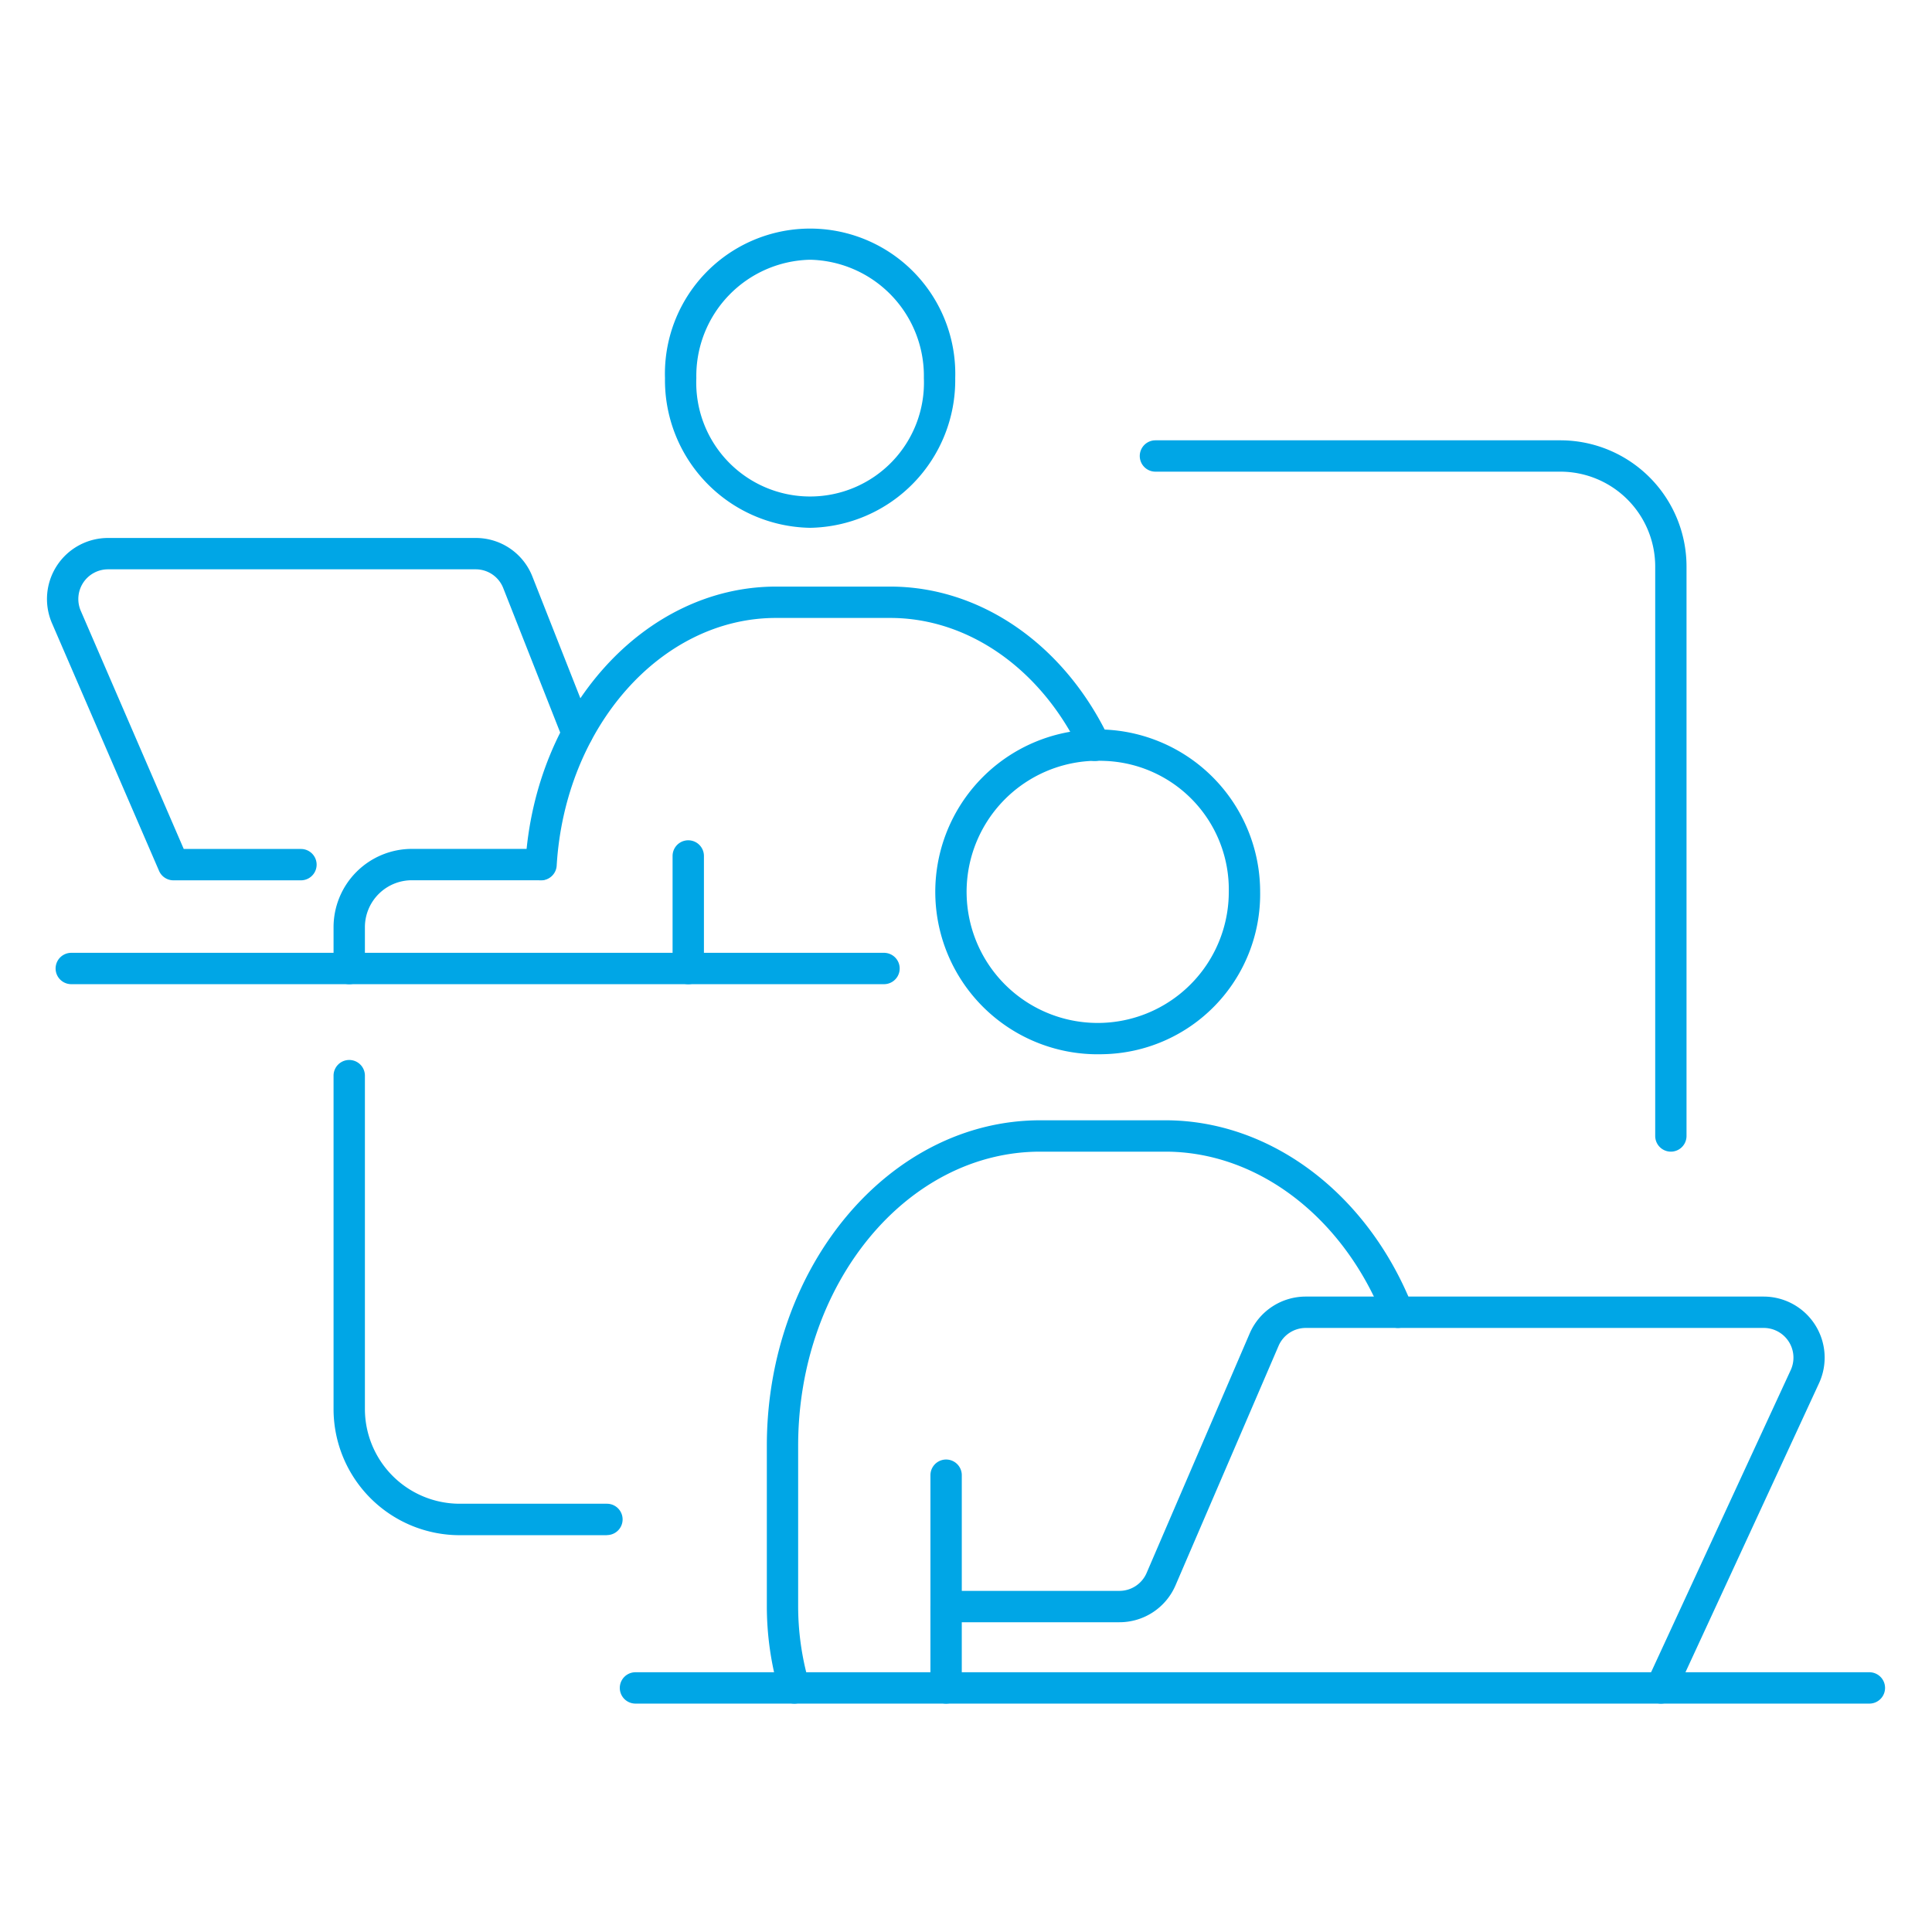
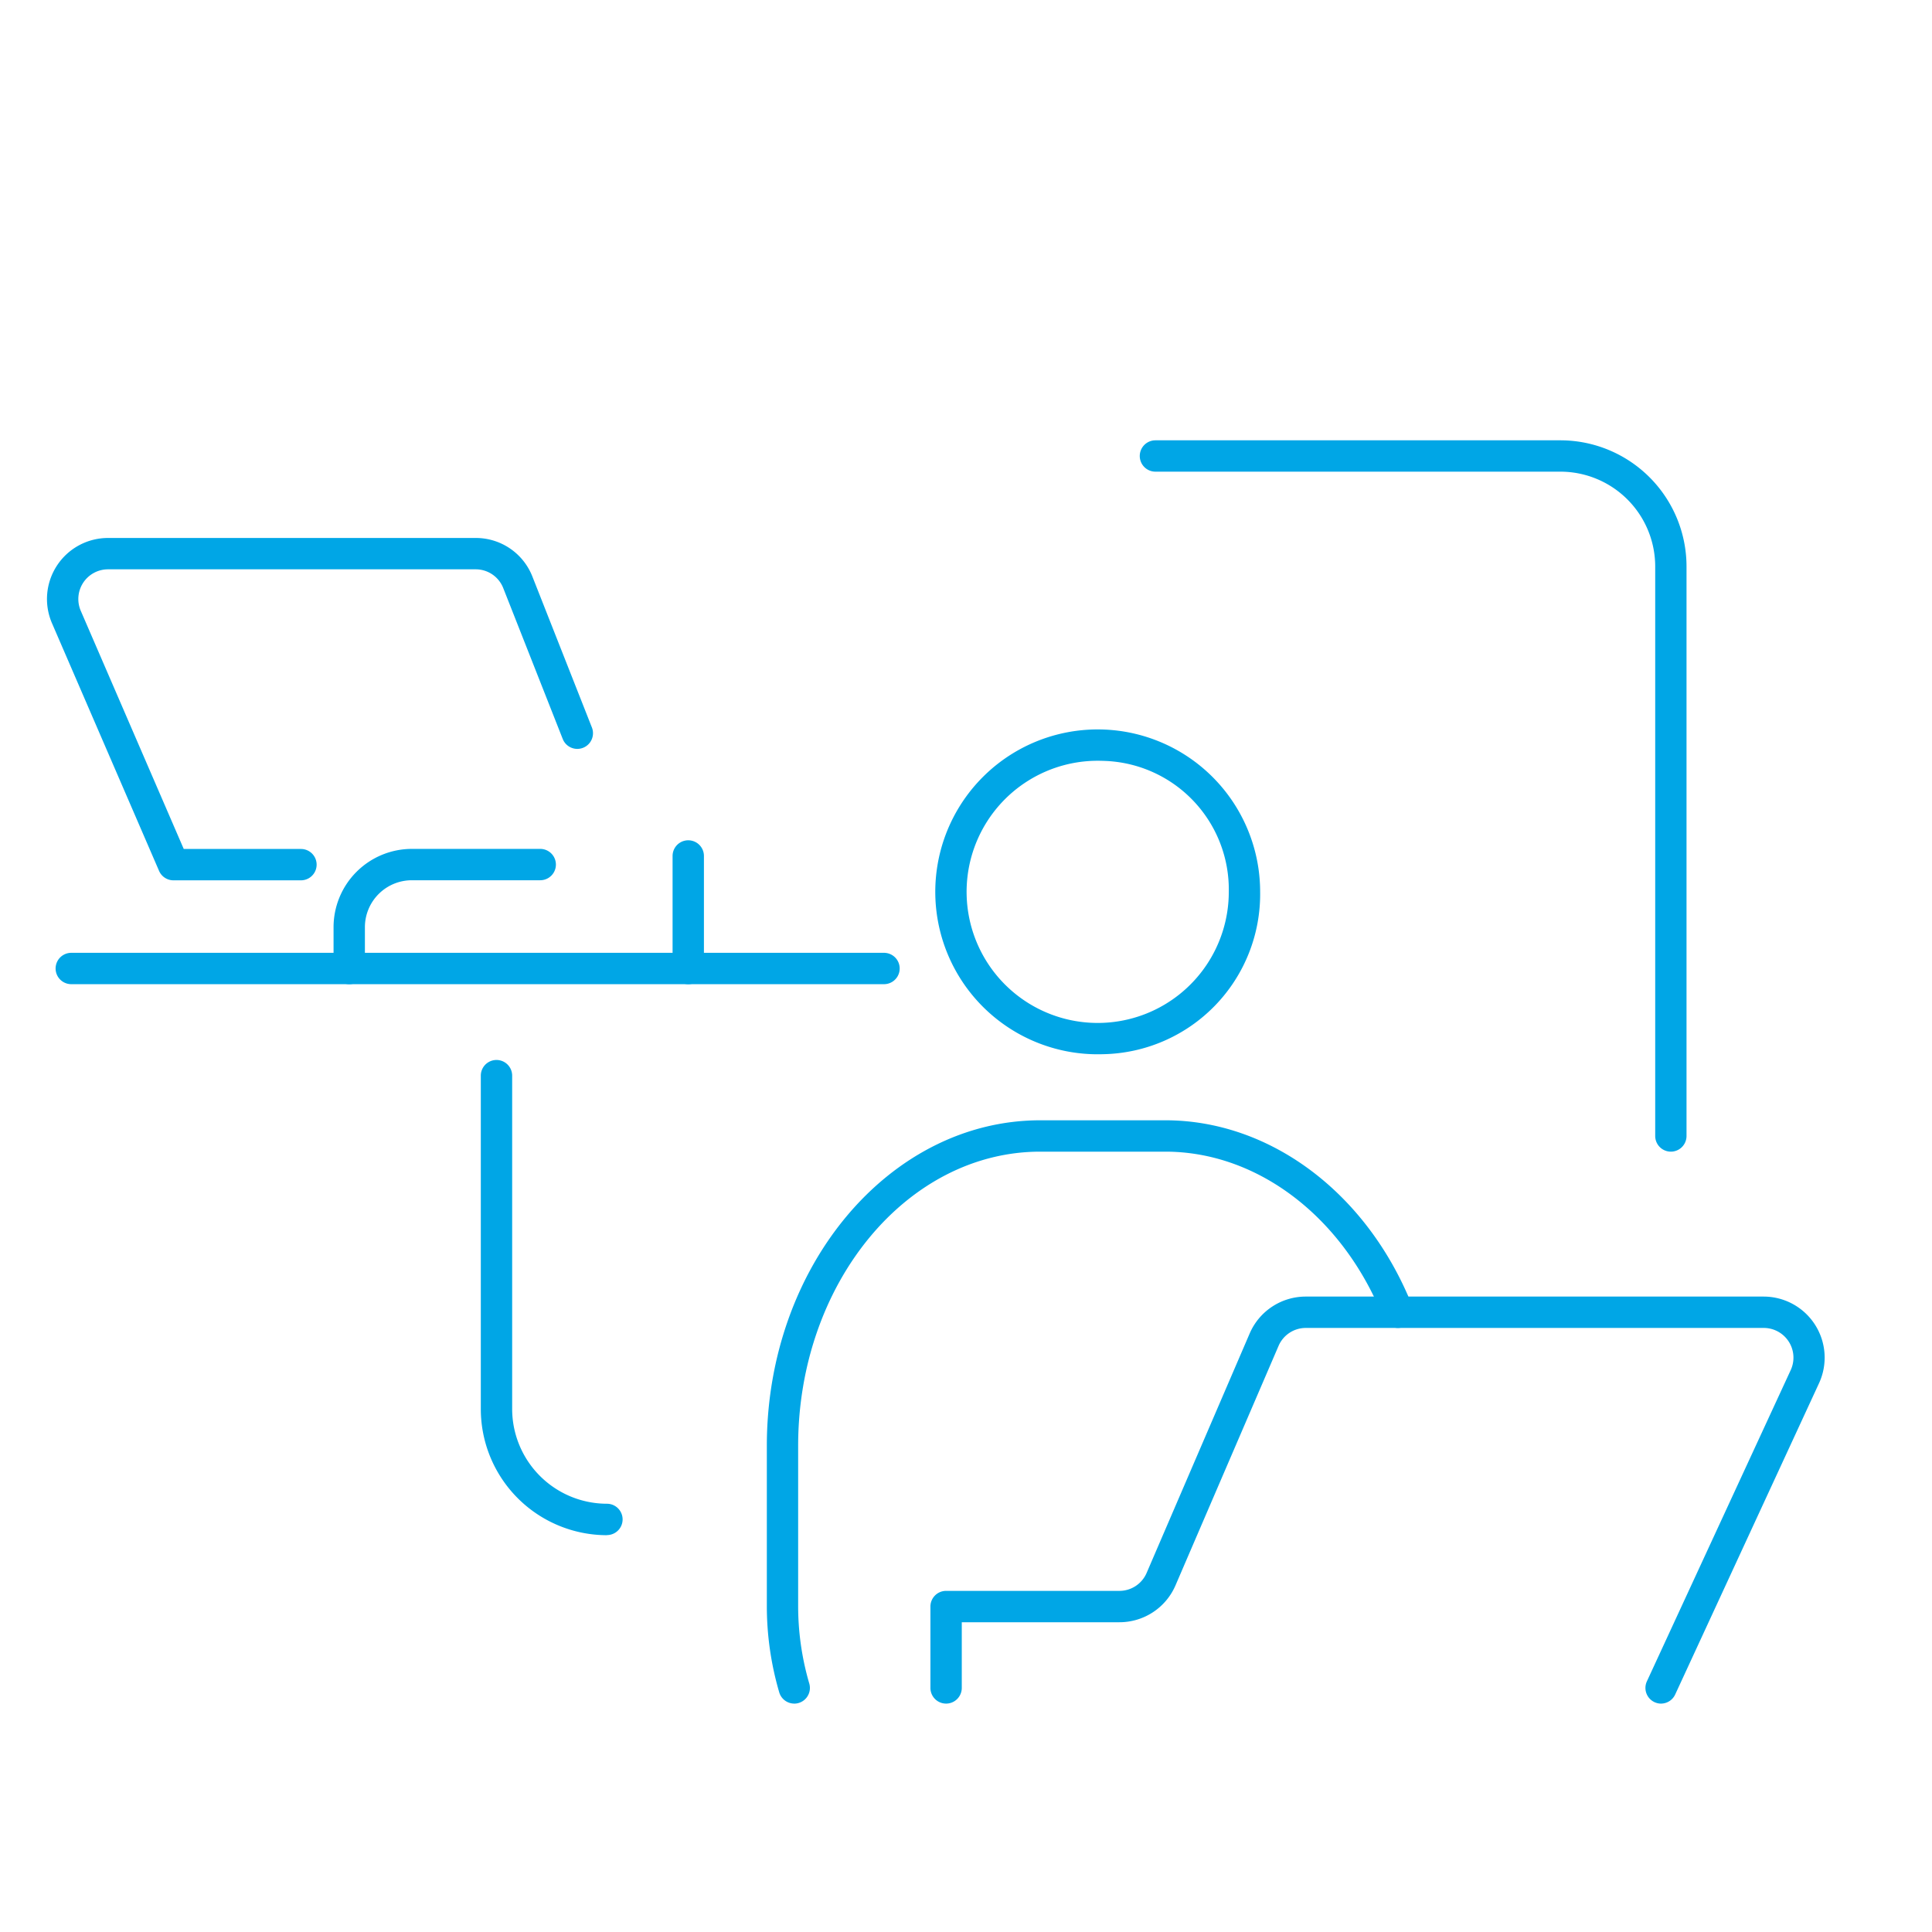
<svg xmlns="http://www.w3.org/2000/svg" width="150" height="150" viewBox="0 0 150 150">
  <defs>
    <clipPath id="clip-path">
      <rect id="長方形_50" data-name="長方形 50" width="142.708" height="114.536" fill="#00a6e6" />
    </clipPath>
  </defs>
  <g id="ms_icon8" transform="translate(1214.34 1541.5)">
    <rect id="長方形_60" data-name="長方形 60" width="150" height="150" transform="translate(-1214.34 -1541.5)" fill="none" />
    <g id="グループ_52" data-name="グループ 52" transform="translate(-1210.694 -1523.768)">
      <g id="グループ_31" data-name="グループ 31" clip-path="url(#clip-path)">
        <path id="パス_889" data-name="パス 889" d="M241.507,153.087a12.611,12.611,0,1,1,12.214-12.6,12.428,12.428,0,0,1-12.214,12.6m0-22.775a10.178,10.178,0,1,0,9.78,10.171,9.992,9.992,0,0,0-9.78-10.171" transform="translate(-159.53 -88.971)" fill="#00a6e6" />
        <path id="パス_890" data-name="パス 890" d="M185.829,272.886a1.217,1.217,0,0,1-1.166-.872,23.825,23.825,0,0,1-.963-6.774V252.87c0-13.935,9.525-25.272,21.232-25.272h9.709c8.167,0,15.7,5.674,19.188,14.455a1.217,1.217,0,0,1-2.262.9c-3.119-7.849-9.763-12.92-16.927-12.92h-9.709c-10.365,0-18.8,10.245-18.8,22.838v12.371a21.407,21.407,0,0,0,.863,6.083,1.218,1.218,0,0,1-1.167,1.563" transform="translate(-127.809 -158.351)" fill="#00a6e6" />
-         <path id="パス_891" data-name="パス 891" d="M243.184,370.881h-95.8a1.217,1.217,0,1,1,0-2.434h95.8a1.217,1.217,0,0,1,0,2.434" transform="translate(-101.692 -256.346)" fill="#00a6e6" />
        <path id="パス_892" data-name="パス 892" d="M282.17,304.186a1.218,1.218,0,0,1-1.1-1.728l11.167-24.165a2.306,2.306,0,0,0-2.094-3.274h-35.55a2.3,2.3,0,0,0-2.119,1.394l-8,18.589a4.736,4.736,0,0,1-4.354,2.866H227.879v5.1a1.217,1.217,0,1,1-2.434,0v-6.318a1.217,1.217,0,0,1,1.217-1.217h13.451a2.3,2.3,0,0,0,2.118-1.394l8-18.589a4.736,4.736,0,0,1,4.354-2.866h35.55a4.74,4.74,0,0,1,4.3,6.729l-11.167,24.165a1.217,1.217,0,0,1-1.106.707" transform="translate(-156.853 -189.65)" fill="#00a6e6" />
-         <path id="パス_893" data-name="パス 893" d="M226.664,327.375a1.217,1.217,0,0,1-1.217-1.217V315.379a1.217,1.217,0,0,1,2.434,0v10.779a1.217,1.217,0,0,1-1.217,1.217" transform="translate(-156.854 -218.577)" fill="#00a6e6" />
        <path id="パス_894" data-name="パス 894" d="M66.526,187.3H3.423a1.217,1.217,0,1,1,0-2.434h63.1a1.217,1.217,0,1,1,0,2.434" transform="translate(-1.535 -128.621)" fill="#00a6e6" />
-         <path id="パス_895" data-name="パス 895" d="M168.975,23.247a11.462,11.462,0,0,1-11.267-11.624,11.272,11.272,0,1,1,22.534,0,11.462,11.462,0,0,1-11.267,11.624m0-20.813a9.027,9.027,0,0,0-8.833,9.19,8.84,8.84,0,1,0,17.666,0,9.027,9.027,0,0,0-8.833-9.19" transform="translate(-109.725)" fill="#00a6e6" />
-         <path id="パス_896" data-name="パス 896" d="M123.3,114.208l-.074,0a1.217,1.217,0,0,1-1.142-1.288c.725-12.065,9.271-21.517,19.456-21.517h8.872c7.036,0,13.549,4.526,17,11.813a1.217,1.217,0,0,1-2.2,1.041c-3.042-6.427-8.712-10.42-14.8-10.42H141.54c-8.9,0-16.379,8.446-17.027,19.229a1.217,1.217,0,0,1-1.214,1.144" transform="translate(-84.938 -63.592)" fill="#00a6e6" />
        <path id="パス_897" data-name="パス 897" d="M19.716,105.58H9.82a1.217,1.217,0,0,1-1.117-.734L.391,85.621A4.74,4.74,0,0,1,4.742,79H33.281a4.714,4.714,0,0,1,4.41,3l4.618,11.712a1.217,1.217,0,0,1-2.265.893L35.427,82.894a2.293,2.293,0,0,0-2.146-1.46H4.742a2.306,2.306,0,0,0-2.117,3.221l7.995,18.491h9.1a1.217,1.217,0,1,1,0,2.434" transform="translate(0 -54.964)" fill="#00a6e6" />
        <path id="パス_898" data-name="パス 898" d="M160.865,167.317a1.217,1.217,0,0,1-1.217-1.217v-8.738a1.217,1.217,0,0,1,2.434,0V166.1a1.217,1.217,0,0,1-1.217,1.217" transform="translate(-111.075 -108.637)" fill="#00a6e6" />
        <path id="パス_899" data-name="パス 899" d="M74.35,168.846a1.217,1.217,0,0,1-1.217-1.217v-3.21a6.084,6.084,0,0,1,6.077-6.077h9.969a1.217,1.217,0,0,1,0,2.434H79.21a3.647,3.647,0,0,0-3.643,3.643v3.21a1.217,1.217,0,0,1-1.217,1.217" transform="translate(-50.882 -110.166)" fill="#00a6e6" />
        <path id="パス_900" data-name="パス 900" d="M320.1,109.308a1.217,1.217,0,0,1-1.217-1.217V63.872a7.366,7.366,0,0,0-7.358-7.358H280.081a1.217,1.217,0,0,1,0-2.434h31.441a9.8,9.8,0,0,1,9.792,9.792v44.219a1.217,1.217,0,0,1-1.217,1.217" transform="translate(-194.019 -37.626)" fill="#00a6e6" />
-         <path id="パス_901" data-name="パス 901" d="M94.357,249.1H82.924a9.8,9.8,0,0,1-9.792-9.792V213.421a1.217,1.217,0,0,1,2.434,0V239.3a7.366,7.366,0,0,0,7.358,7.358H94.357a1.217,1.217,0,0,1,0,2.434" transform="translate(-50.881 -147.64)" fill="#00a6e6" />
+         <path id="パス_901" data-name="パス 901" d="M94.357,249.1a9.8,9.8,0,0,1-9.792-9.792V213.421a1.217,1.217,0,0,1,2.434,0V239.3a7.366,7.366,0,0,0,7.358,7.358H94.357a1.217,1.217,0,0,1,0,2.434" transform="translate(-50.881 -147.64)" fill="#00a6e6" />
      </g>
    </g>
  </g>
</svg>